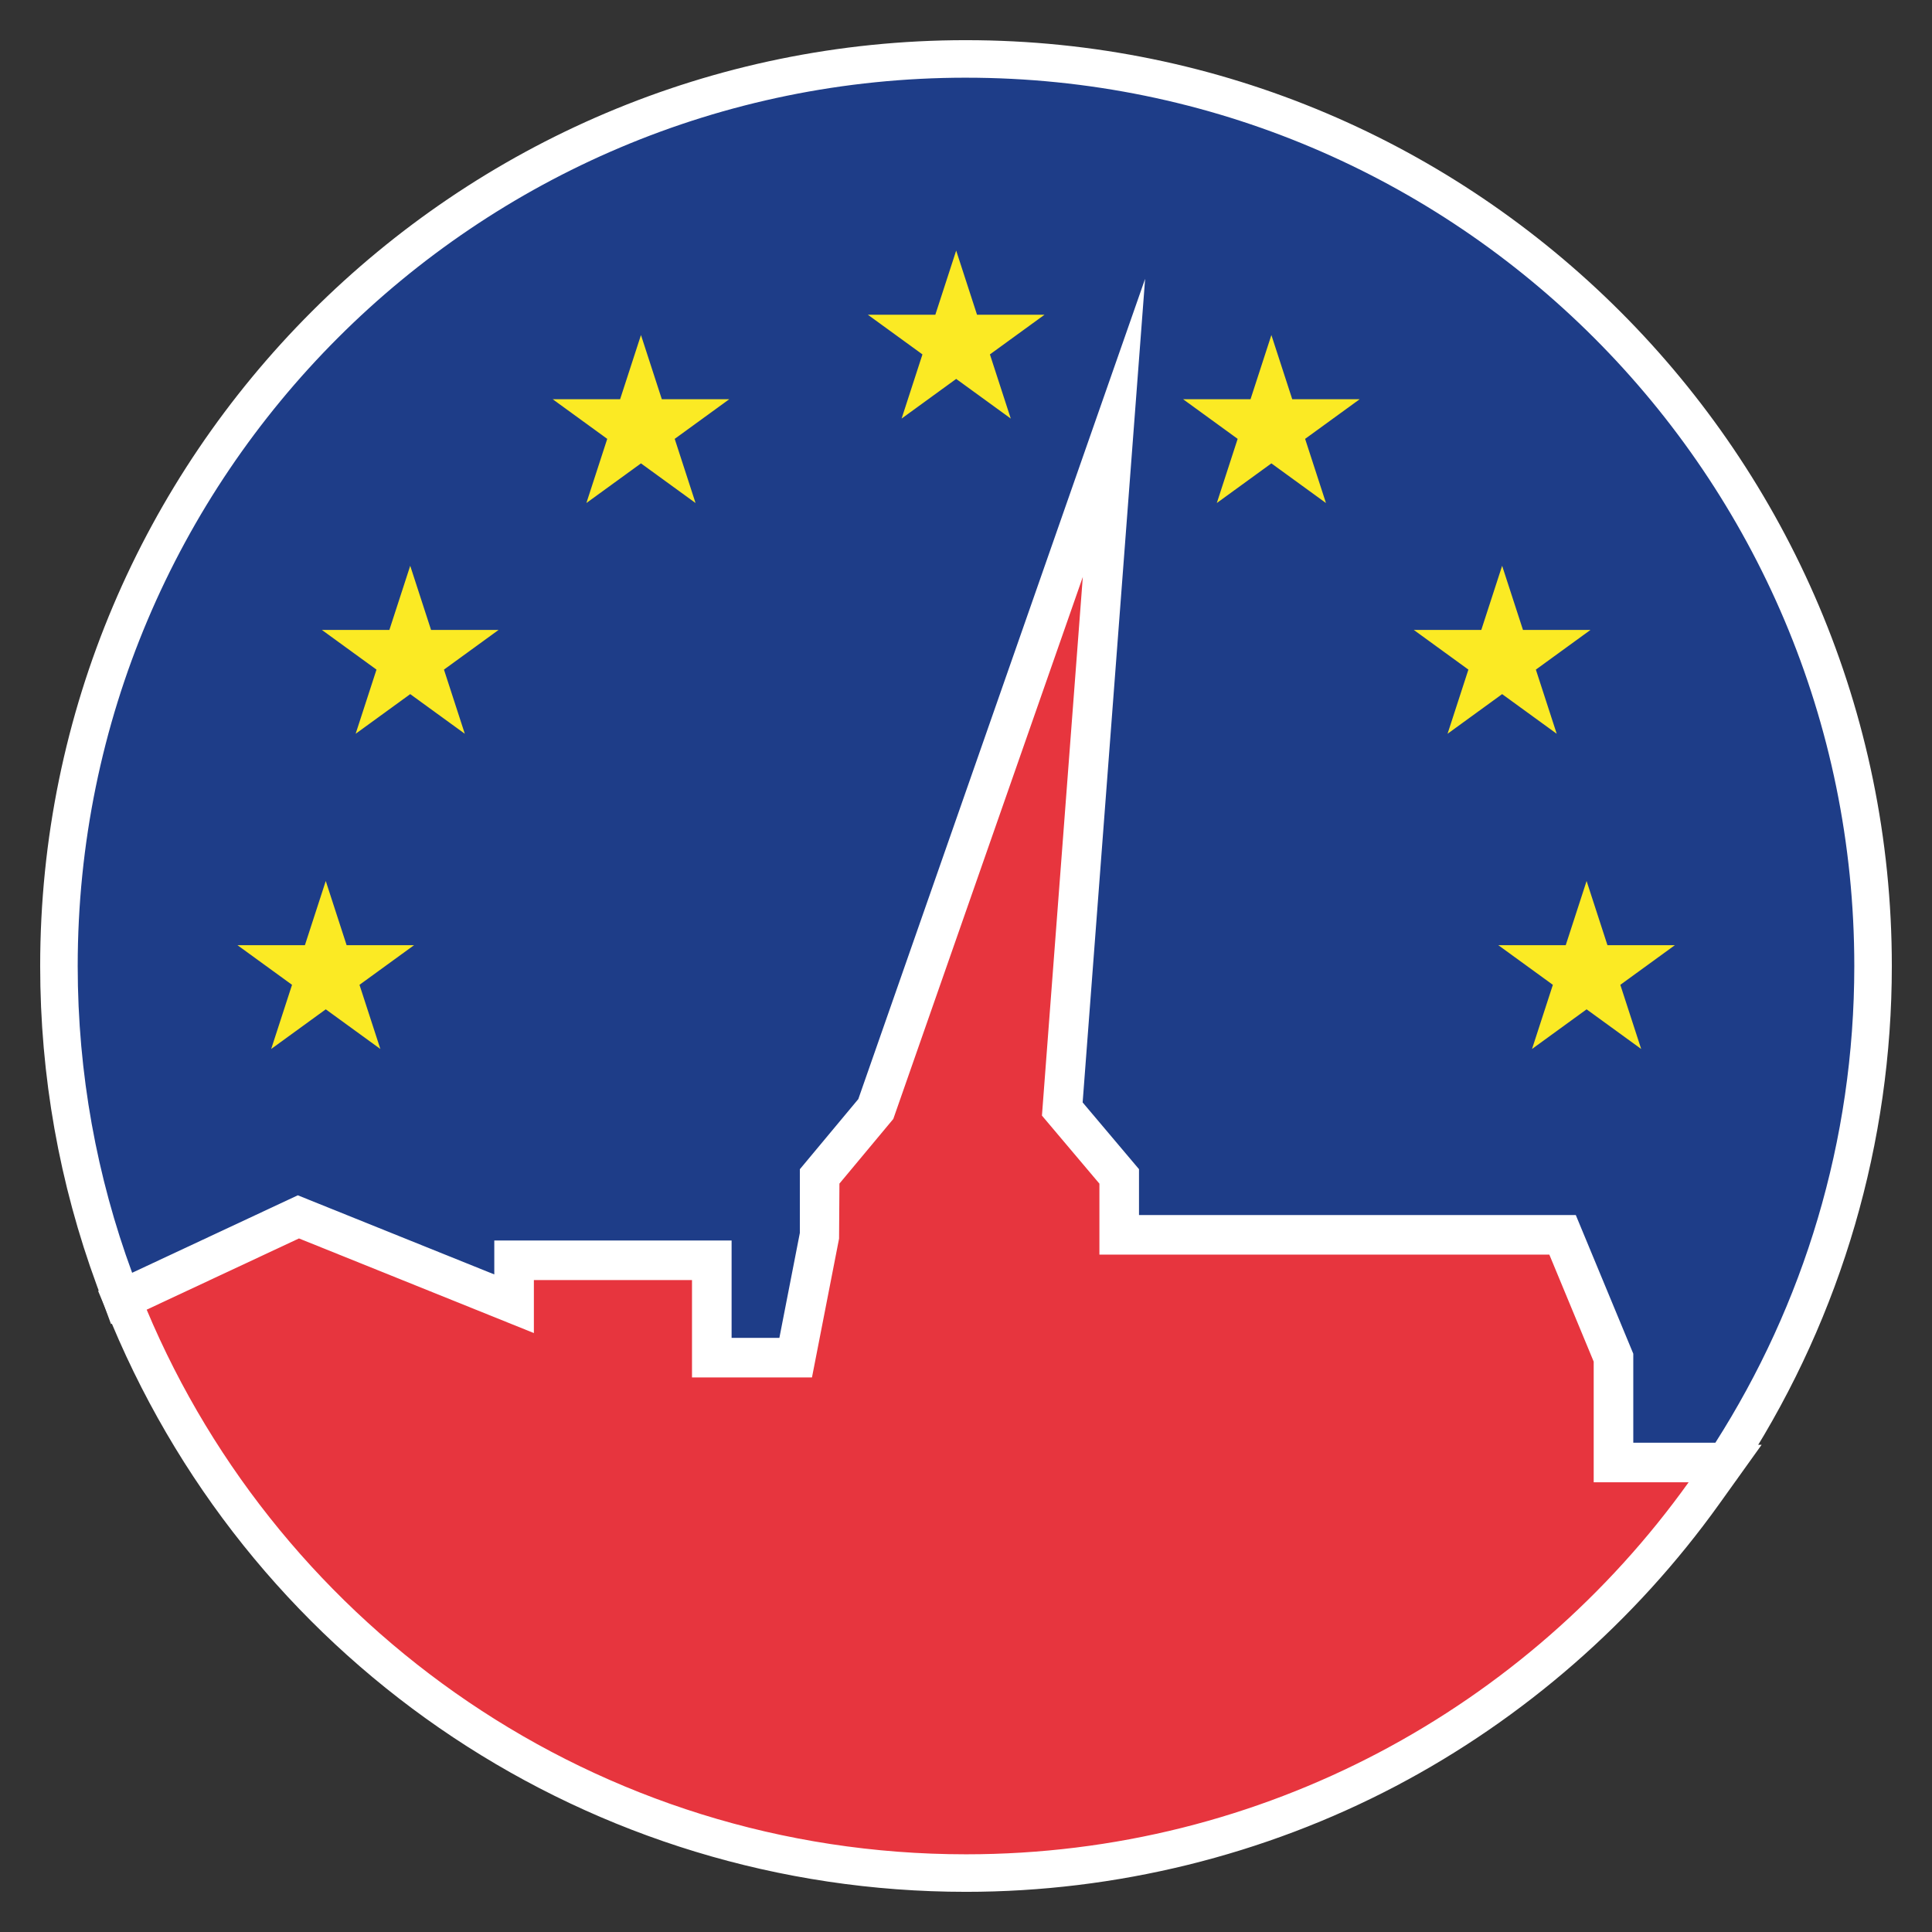
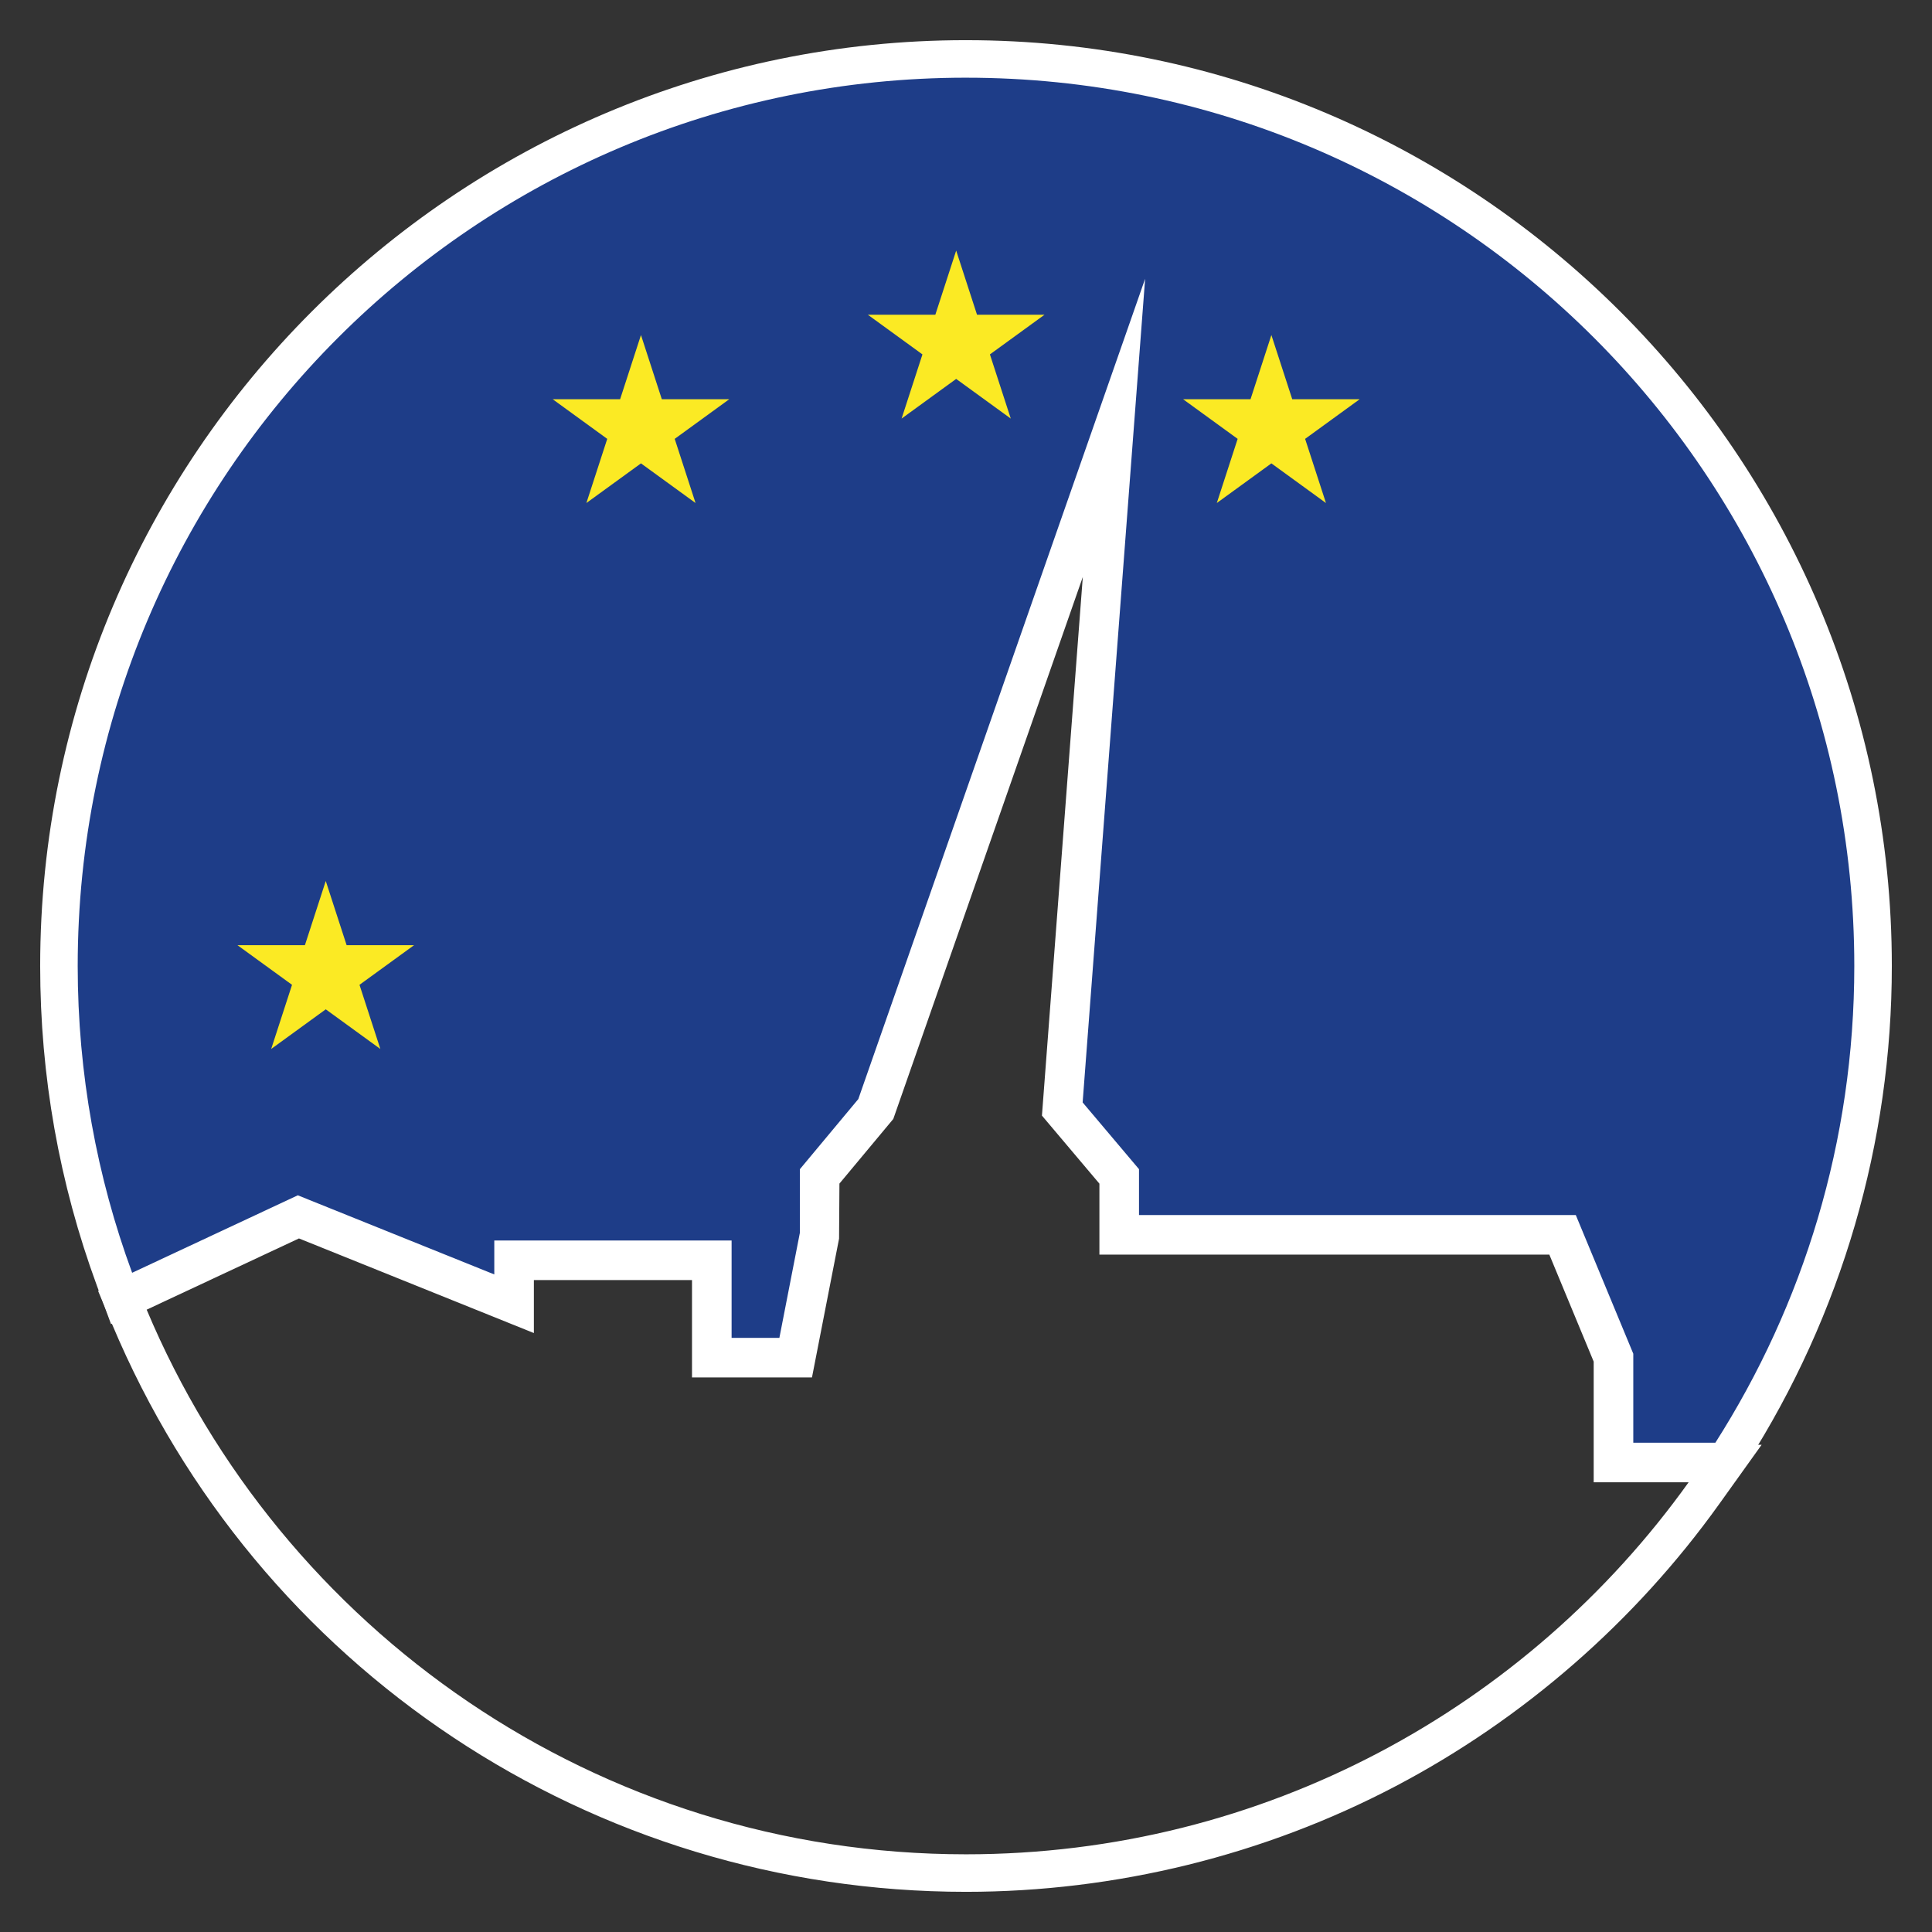
<svg xmlns="http://www.w3.org/2000/svg" id="uuid-18ee8043-3872-495b-a532-11aba24af494" version="1.1" viewBox="0 0 512 512">
  <rect x="0" y="0" width="512" height="512" fill="#333333" stroke="none" />
  <defs>
    <style>
      .st0 {
        fill: #1e3d88;
      }

      .st1 {
        fill: #fff;
      }

      .st2 {
        fill: #e7353e;
      }

      .st3 {
        fill: #fbea24;
      }
    </style>
  </defs>
  <g>
    <g>
-       <path class="st2" d="M255.998,496.382c-97.085,0-184.112-57.851-221.711-147.38l-1.85-4.405,46.649-21.817,57.426,23.128v-11.645h51.85v25.804h22.725l6.307-32.319.106-15.902,14.841-17.808,62.441-178.59-13.544,178.544,15.09,17.866v15.657h117.586l13.403,32.336v27.999h29.857l-5.631,7.867c-45.115,63.033-118.218,100.664-195.545,100.664h0Z" />
      <path class="st1" d="M286.954,152.908l-10.828,142.739,15.229,18.032v18.81h119.237l11.754,28.353v31.983h25.155c-42.705,59.662-112.536,98.585-191.503,98.585-97.72,0-181.52-59.55-217.126-144.333l40.362-18.877,62.251,25.073v-14.036h41.904v25.804h31.794l7.181-36.794.097-14.585,14.277-17.132,50.216-143.622M302.612,77.992l-25.046,71.633-49.621,141.921-13.124,15.748-2.281,2.738-.024,3.564-.091,13.657-5.434,27.843h-13.656v-25.804h-61.795v9.254l-48.589-19.571-4.012-1.616-3.918,1.832-40.362,18.877-8.657,4.049,3.701,8.811c38.377,91.381,127.203,150.428,226.296,150.428,39.675,0,79.089-9.704,113.981-28.063,33.747-17.757,63.35-43.58,85.609-74.679l11.262-15.735h-34.559v-24.017l-.758-1.829-11.754-28.353-2.544-6.137h-115.935v-12.502l-2.347-2.779-12.603-14.921,10.52-138.679,5.74-75.668h0v0l0-0Z" />
    </g>
    <g>
      <path class="st0" d="M427.866,387.304v-27.565l-13.588-32.77h-117.404v-15.307l-15.075-17.854,13.842-182.464-63.783,182.421-14.915,17.898v15.555l-6.301,32.304h-21.733v-25.804h-52.944v11.383l-56.893-22.912-46.851,21.912-1.87-5.082c-9.775-26.559-14.732-54.49-14.732-83.019 0-132.546,107.835-240.381,240.381-240.381,132.547,0,240.382,107.835,240.382,240.381,0,45.815-13,90.422-37.595,129.006l-1.467,2.299h-29.454Z" />
-       <path class="st1" d="M256,20.591c130.011,0,235.408,105.395,235.408,235.409,0,46.506-13.541,89.823-36.817,126.333h-21.754v-23.584l-15.237-36.752h-115.754v-12.154l-14.936-17.689,16.557-218.267-76.008,217.384-15.491,18.589v16.875l-5.425,27.813h-12.663v-25.804h-62.889v8.991l-52.068-20.968-43.906,20.533c-9.327-25.339-14.426-52.725-14.426-81.302 0-130.013,105.395-235.409,235.409-235.409M256,10.645C120.711,10.645,10.646,120.711,10.646,255.999c0,29.116,5.06,57.626,15.038,84.737l3.74,10.16,9.807-4.586,39.988-18.701,48.057,19.353,13.661,5.501v-13.772h42.998v25.804h30.802l1.569-8.042,5.425-27.813.184-.943v-14.236l13.185-15.822,1.153-1.384.595-1.701,50.963-145.754-10.817,142.602-.308,4.059,2.626,3.11,12.589,14.909v18.462h119.056l11.934,28.786v31.55h37.154l2.932-4.599c25.106-39.382,38.376-84.916,38.376-131.68,0-135.289-110.065-245.354-245.354-245.354h0Z" />
+       <path class="st1" d="M256,20.591c130.011,0,235.408,105.395,235.408,235.409,0,46.506-13.541,89.823-36.817,126.333h-21.754v-23.584l-15.237-36.752h-115.754v-12.154l-14.936-17.689,16.557-218.267-76.008,217.384-15.491,18.589v16.875l-5.425,27.813h-12.663v-25.804h-62.889v8.991l-52.068-20.968-43.906,20.533c-9.327-25.339-14.426-52.725-14.426-81.302 0-130.013,105.395-235.409,235.409-235.409M256,10.645C120.711,10.645,10.646,120.711,10.646,255.999c0,29.116,5.06,57.626,15.038,84.737l3.74,10.16,9.807-4.586,39.988-18.701,48.057,19.353,13.661,5.501v-13.772h42.998v25.804h30.802l1.569-8.042,5.425-27.813.184-.943v-14.236l13.185-15.822,1.153-1.384.595-1.701,50.963-145.754-10.817,142.602-.308,4.059,2.626,3.11,12.589,14.909v18.462h119.056l11.934,28.786v31.55h37.154l2.932-4.599c25.106-39.382,38.376-84.916,38.376-131.68,0-135.289-110.065-245.354-245.354-245.354Z" />
    </g>
  </g>
  <polygon class="st3" points="253.397 66.406 258.922 83.411 276.802 83.411 262.338 93.921 267.863 110.926 253.397 100.415 238.933 110.926 244.458 93.921 229.992 83.411 247.872 83.411 253.397 66.406" />
  <polygon class="st3" points="169.864 88.789 175.388 105.794 193.268 105.794 178.805 116.304 184.327 133.306 169.864 122.799 155.398 133.306 160.925 116.304 146.459 105.794 164.339 105.794 169.864 88.789" />
-   <polygon class="st3" points="108.713 149.939 114.237 166.944 132.117 166.944 117.654 177.454 123.179 194.456 108.713 183.949 94.249 194.456 99.774 177.454 85.308 166.944 103.188 166.944 108.713 149.939" />
  <polygon class="st3" points="86.33 233.473 91.855 250.478 109.735 250.478 95.269 260.988 100.796 277.99 86.33 267.482 71.867 277.99 77.391 260.988 62.925 250.478 80.805 250.478 86.33 233.473" />
-   <polygon class="st3" points="420.463 233.473 425.988 250.478 443.868 250.478 429.402 260.988 434.929 277.99 420.463 267.482 406 277.99 411.525 260.988 397.058 250.478 414.938 250.478 420.463 233.473" />
-   <polygon class="st3" points="398.081 149.939 403.606 166.944 421.486 166.944 407.02 177.454 412.544 194.456 398.081 183.949 383.617 194.456 389.14 177.454 374.676 166.944 392.556 166.944 398.081 149.939" />
  <polygon class="st3" points="336.93 88.789 342.455 105.794 360.335 105.794 345.869 116.304 351.394 133.306 336.93 122.799 322.467 133.306 327.991 116.304 313.525 105.794 331.405 105.794 336.93 88.789" />
</svg>